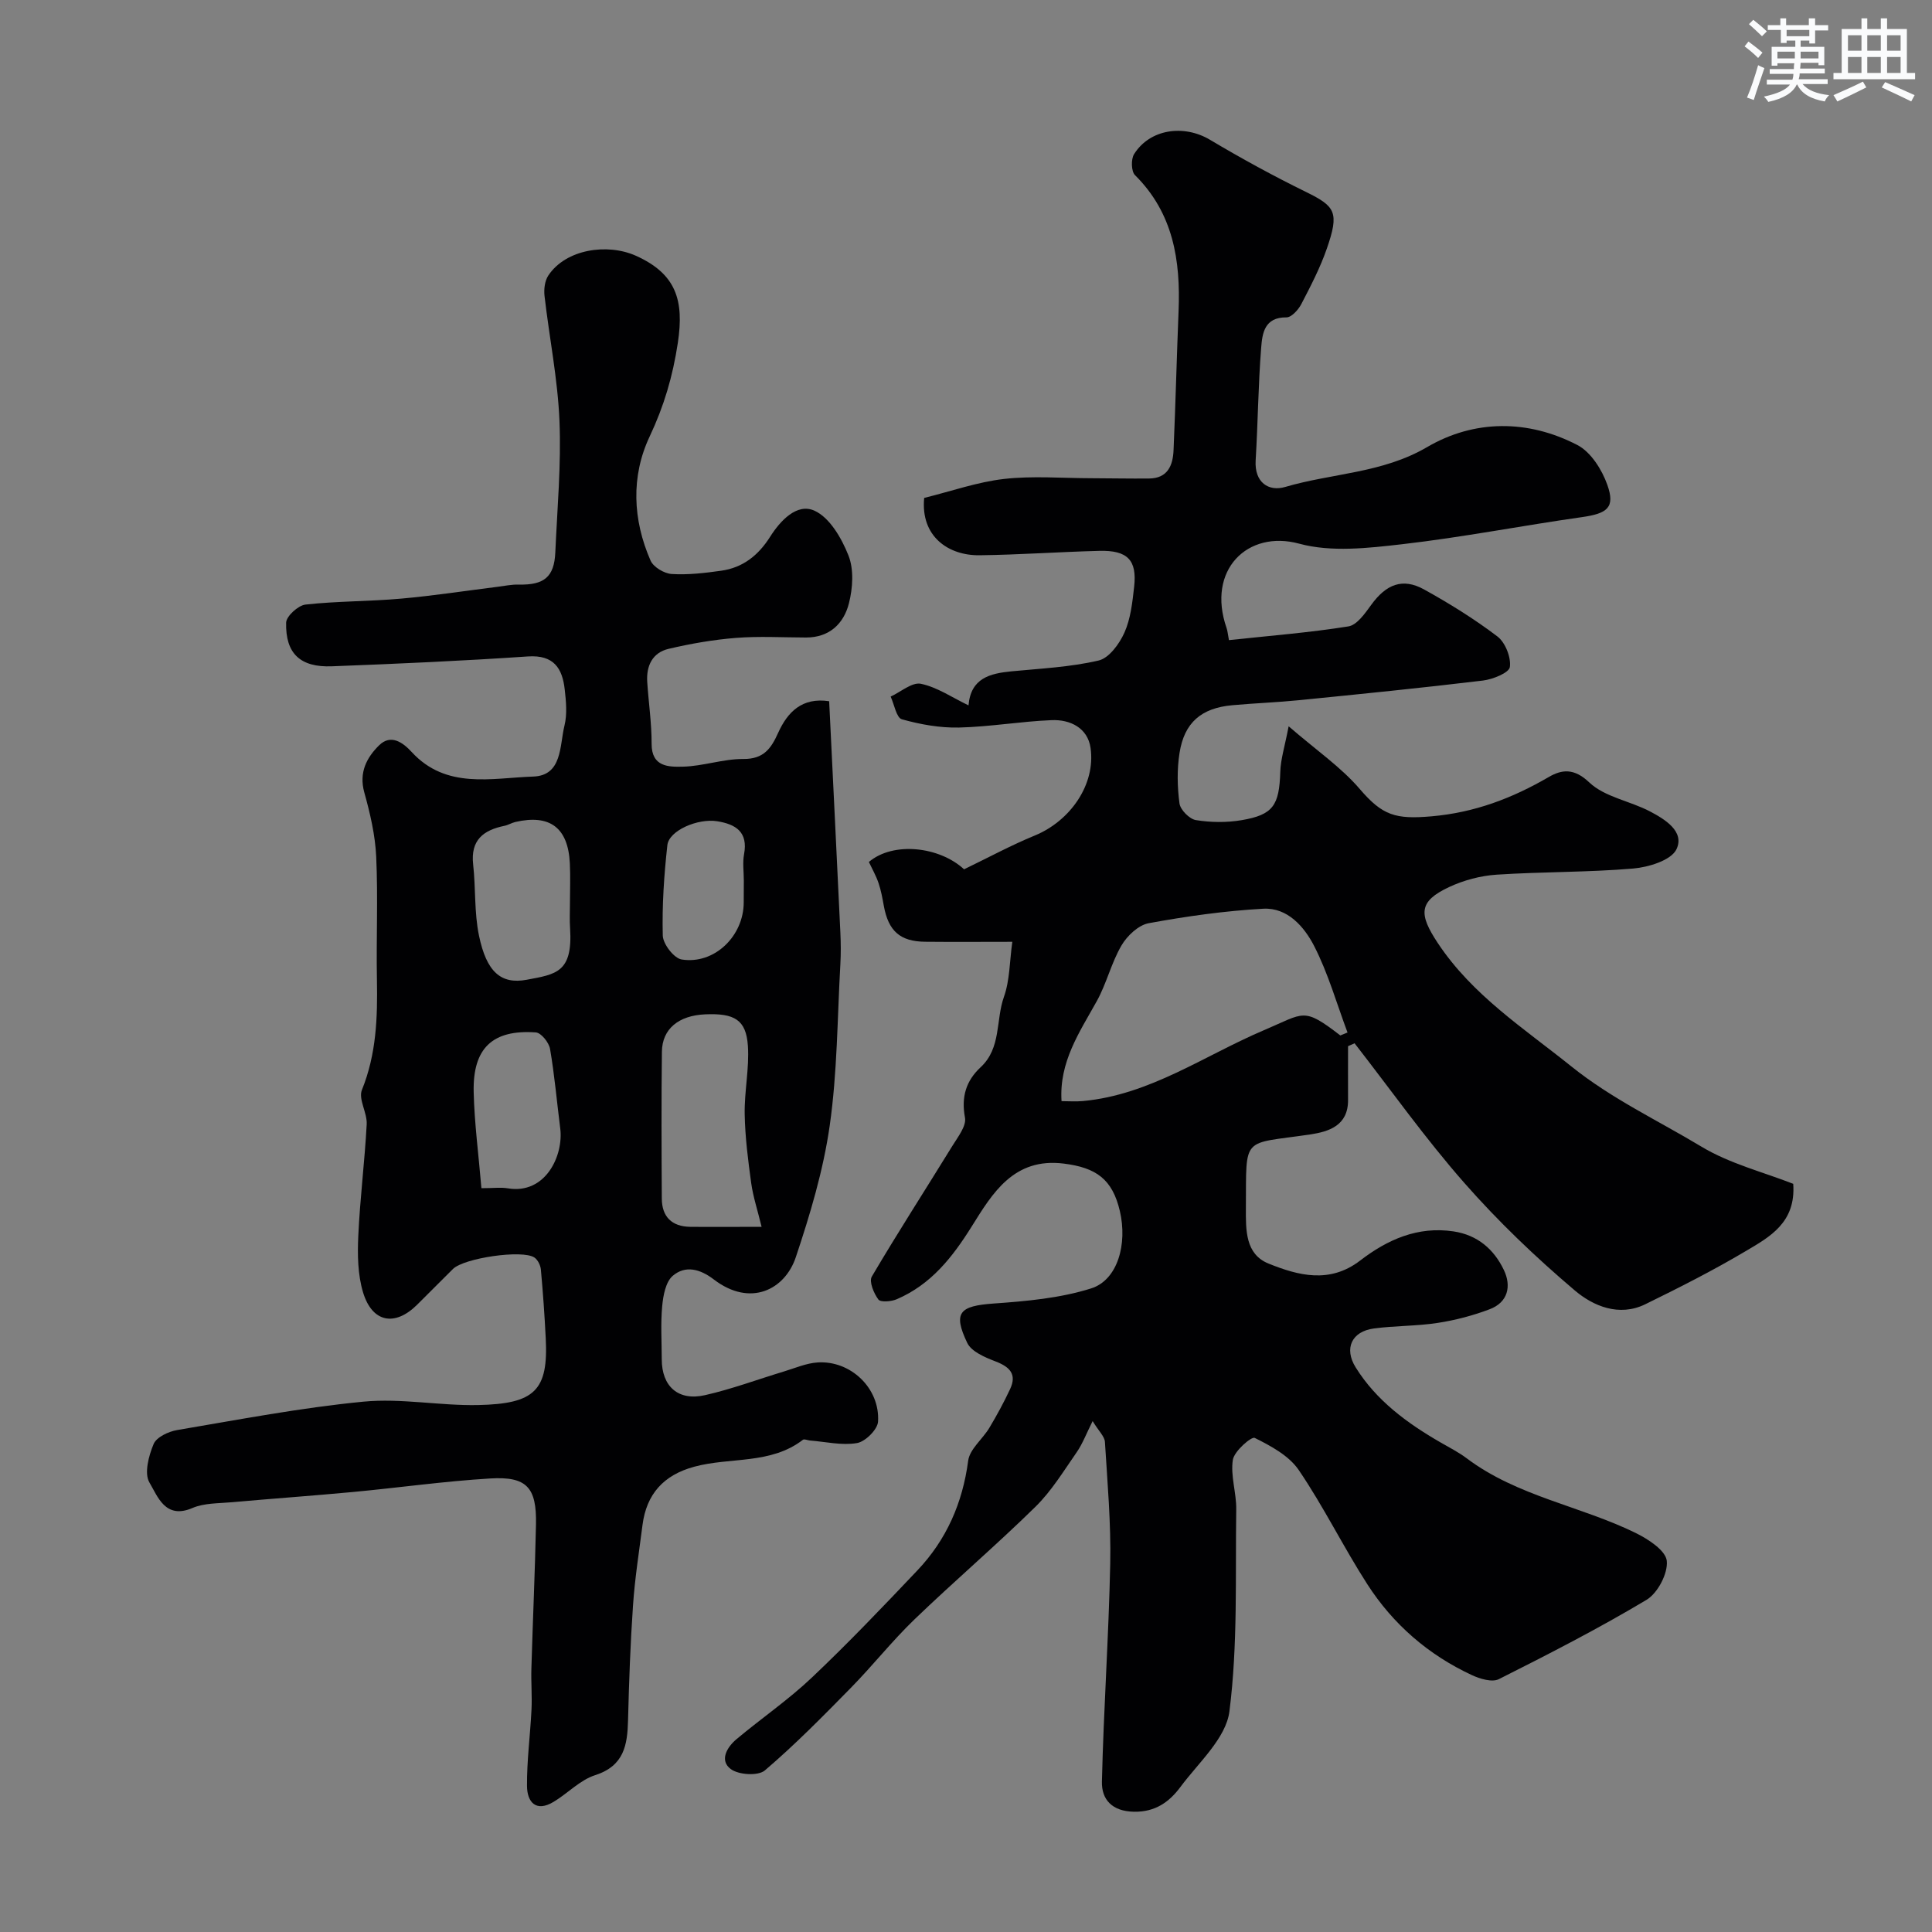
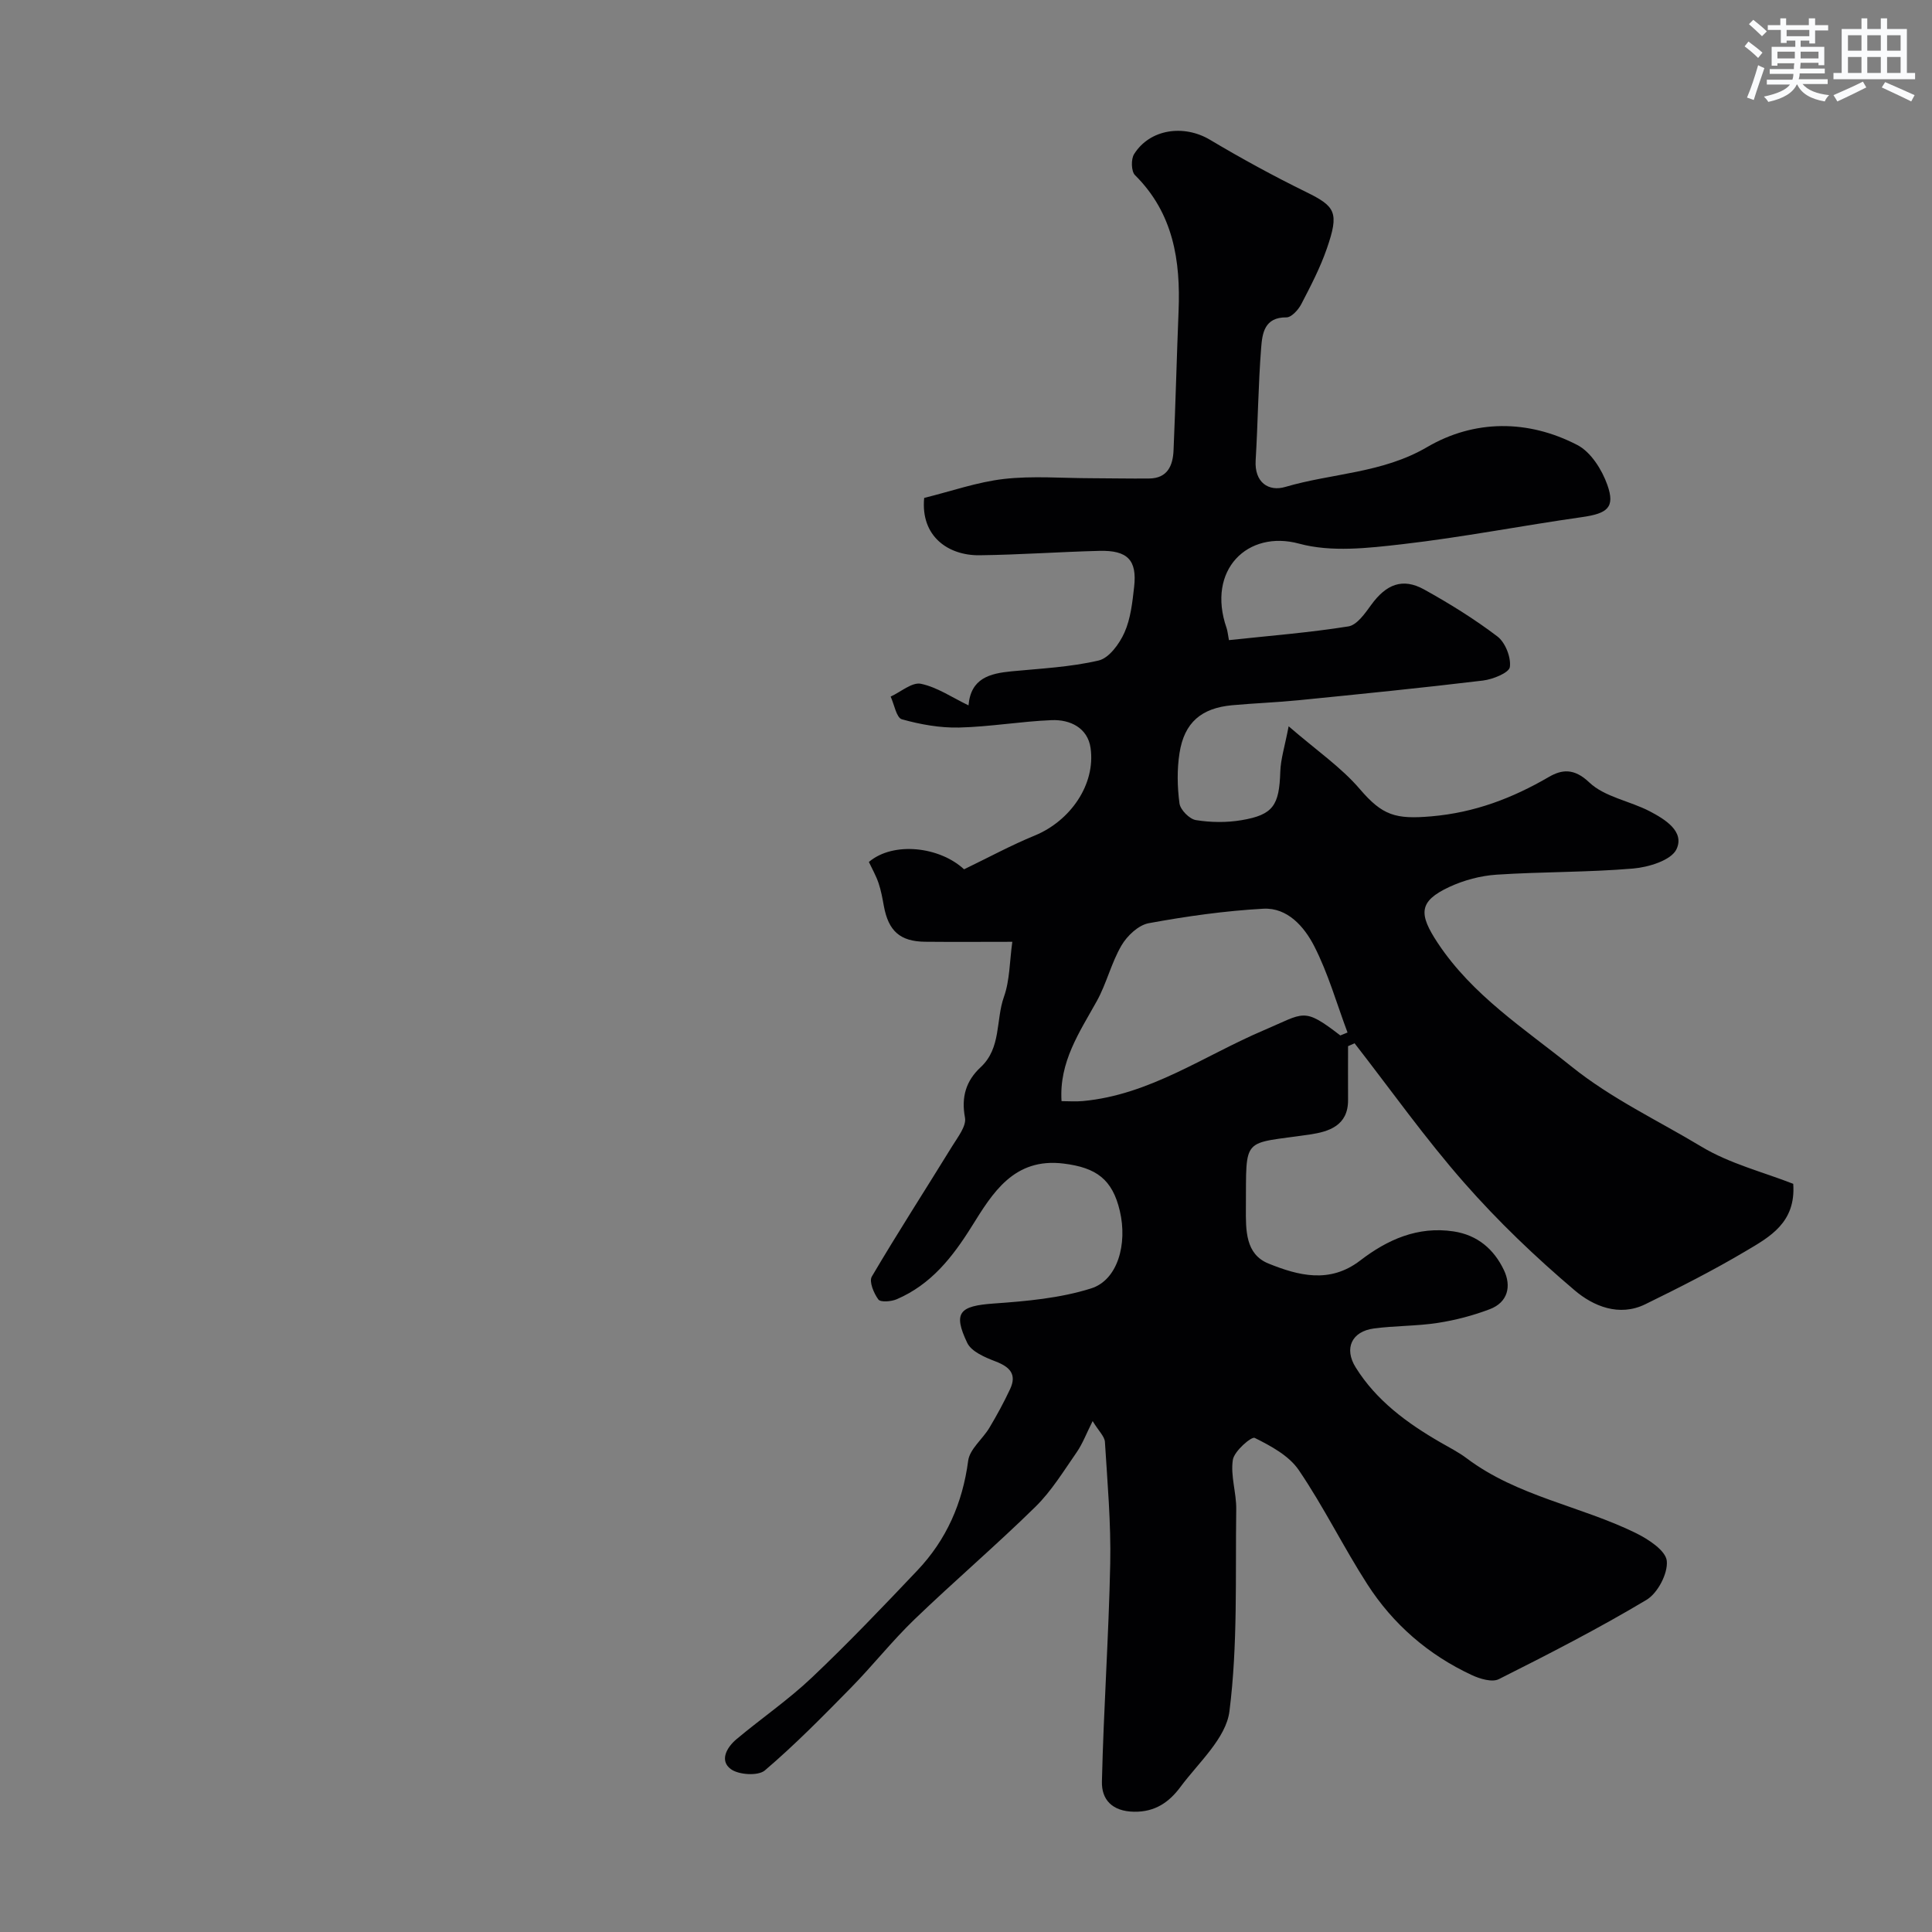
<svg xmlns="http://www.w3.org/2000/svg" enable-background="new 0 0 400 400" viewBox="0 0 400 400">
  <rect x="0" y="0" width="400" height="400" fill="#808080" stroke="none" />
  <path d="m226.22 294.22c-1.32 2.62-2.08 4.69-3.3 6.45-2.7 3.88-5.21 8.02-8.54 11.29-8.14 7.99-16.83 15.41-25.05 23.32-4.64 4.47-8.65 9.57-13.17 14.17-5.77 5.88-11.56 11.77-17.81 17.1-1.38 1.17-5.4.93-7.03-.27-2.42-1.77-.83-4.53 1.15-6.19 5.15-4.32 10.75-8.15 15.61-12.76 7.54-7.14 14.71-14.66 21.86-22.2 6.01-6.34 9.35-13.93 10.51-22.7.32-2.42 2.99-4.48 4.39-6.82 1.55-2.59 3-5.26 4.28-7.99 1.47-3.12-.08-4.63-3.02-5.76-2.16-.83-4.97-2.01-5.84-3.82-3.01-6.31-1.59-7.66 5.47-8.16 6.79-.48 13.76-1.1 20.18-3.13 5.49-1.73 7.55-9.18 5.94-16.03-1.54-6.57-4.88-8.97-11.6-9.81-10.36-1.3-14.78 6.15-19.04 12.97-4.04 6.47-8.46 12.06-15.54 15.11-1.13.49-3.35.67-3.81.06-.95-1.28-1.97-3.72-1.36-4.75 5.37-9.12 11.12-18.02 16.67-27.04 1.14-1.85 2.94-4.13 2.62-5.86-.81-4.3.23-7.65 3.25-10.45 4.29-3.99 3.1-9.74 4.81-14.55 1.23-3.45 1.17-7.36 1.74-11.41-6.07 0-12.06.05-18.04-.01-5.2-.05-7.61-2.22-8.56-7.41-.29-1.6-.58-3.22-1.1-4.75s-1.34-2.96-2-4.36c5.08-4.3 14.65-3.17 19.71 1.52 5.11-2.47 9.76-4.99 14.63-6.99 7.34-3.01 12.64-10.55 11.56-18.13-.59-4.14-4.2-5.93-8.09-5.76-6.39.26-12.76 1.38-19.15 1.53-3.95.09-8.01-.64-11.83-1.71-1.13-.32-1.57-3.07-2.32-4.7 2.1-.96 4.43-3.03 6.26-2.65 3.37.7 6.45 2.83 9.86 4.47.48-5.65 4.43-6.61 8.91-7.05 6.04-.58 12.16-.87 18.03-2.24 2.16-.5 4.3-3.45 5.34-5.77 1.29-2.89 1.65-6.27 2.01-9.48.63-5.54-1.36-7.6-7.21-7.45-8.27.21-16.53.81-24.8.91-6.44.08-12.23-3.88-11.46-11.87 5.66-1.4 11.03-3.3 16.54-3.93 5.92-.67 11.98-.16 17.98-.15 4.02.01 8.04.1 12.06.06 3.83-.04 4.92-2.71 5.05-5.85.42-9.59.65-19.19 1.04-28.78.43-10.5-1.08-20.3-9.02-28.18-.79-.78-.85-3.3-.19-4.35 3.27-5.22 10.3-6.19 15.7-2.98 6.5 3.87 13.16 7.51 19.95 10.84 6.04 2.97 6.86 4.19 4.26 11.69-1.38 3.99-3.36 7.79-5.31 11.54-.61 1.16-2.03 2.72-3.06 2.71-4.58-.05-5 3.35-5.23 6.3-.61 7.75-.67 15.53-1.14 23.29-.28 4.62 2.71 6.52 6.11 5.52 9.74-2.87 20.09-2.81 29.4-8.26 9.74-5.7 20.86-5.74 31.1-.42 2.8 1.45 5.1 5.12 6.21 8.27 1.65 4.67 0 5.9-5.23 6.65-12.42 1.76-24.76 4.18-37.22 5.61-7.07.81-14.7 1.7-21.36-.11-10.66-2.9-19.22 5.42-15.03 17.47.2.57.24 1.18.49 2.5 8.47-.91 16.65-1.55 24.73-2.84 1.79-.29 3.46-2.72 4.74-4.48 3.09-4.25 6.49-5.62 10.91-3.18 5.26 2.91 10.42 6.11 15.2 9.74 1.64 1.25 2.85 4.32 2.58 6.33-.16 1.19-3.52 2.55-5.57 2.8-12.69 1.53-25.4 2.8-38.12 4.07-4.59.46-9.21.62-13.8 1.04-6.37.58-9.91 3.57-10.9 9.88-.54 3.42-.47 7.02-.01 10.45.18 1.33 2.06 3.23 3.39 3.45 3.08.5 6.37.54 9.45.02 6.58-1.11 7.81-3.08 8.03-10.02.08-2.63.93-5.24 1.73-9.42 5.79 5.01 10.87 8.48 14.73 12.99 4.71 5.5 7.4 6.3 14.87 5.65 8.92-.78 16.69-3.74 24.26-8.14 2.68-1.56 5.22-1.89 8.38 1.12 3.19 3.03 8.41 3.83 12.54 5.99 3.13 1.64 7.25 4.16 5.52 7.84-1.08 2.29-5.77 3.73-8.97 4-9.39.8-18.86.65-28.27 1.27-3.33.22-6.81 1.15-9.83 2.56-6.32 2.96-6.36 5.56-2.33 11.63 7.19 10.82 17.85 17.65 27.67 25.54 8.3 6.67 17.89 11.16 26.89 16.58 5.88 3.54 12.86 5.28 19.01 7.7.58 8.04-4.89 11-9.82 13.92-6.74 4-13.76 7.56-20.81 11.01-5.42 2.65-10.79.38-14.61-2.87-8.11-6.88-15.88-14.3-22.89-22.29-8.07-9.18-15.17-19.21-22.69-28.87-.45.2-.9.4-1.35.6 0 3.72-.02 7.44 0 11.15.03 5.31-3.98 6.55-7.88 7.13-14.23 2.11-13.17.08-13.27 15.16-.03 4.66-.12 9.63 4.69 11.57 6.15 2.48 12.65 4.22 18.97-.63 5.61-4.31 11.9-7.15 19.34-6.03 4.98.75 8.37 3.72 10.41 7.99 1.59 3.32.87 6.68-2.93 8.12-3.45 1.31-7.1 2.27-10.74 2.83-4.38.68-8.87.57-13.26 1.16-4.55.61-6.22 4.1-3.75 8.06 4.28 6.87 10.64 11.53 17.55 15.52 1.84 1.06 3.75 2.03 5.44 3.3 10.49 7.89 23.57 9.85 35.03 15.48 2.58 1.27 6.18 3.62 6.39 5.76.26 2.6-1.88 6.68-4.21 8.07-9.92 5.93-20.23 11.22-30.56 16.41-1.39.7-3.92-.06-5.59-.84-8.99-4.18-16.3-10.51-21.64-18.81-4.97-7.72-9.03-16.04-14.19-23.63-2.02-2.98-5.77-5-9.13-6.67-.67-.33-4.24 2.74-4.52 4.54-.52 3.3.75 6.83.7 10.26-.2 13.96.34 28.04-1.41 41.82-.71 5.57-6.4 10.61-10.15 15.66-2.29 3.08-5.19 5.2-9.61 5.12-4.54-.08-6.73-2.53-6.64-6.24.35-15.04 1.41-30.07 1.72-45.11.17-8.41-.58-16.84-1.1-25.25-.09-1.12-1.27-2.19-2.54-4.28zm51.28-79.84c.5-.2.99-.41 1.49-.61-2.25-6-4.01-12.26-6.92-17.93-2.03-3.94-5.49-7.97-10.51-7.7-7.95.44-15.89 1.56-23.73 3-2.13.39-4.47 2.6-5.64 4.61-2.11 3.6-3.08 7.86-5.11 11.52-3.59 6.46-7.82 12.59-7.3 20.71 1.46 0 2.96.12 4.43-.02 13.88-1.28 25.17-9.45 37.5-14.68 8.4-3.56 8.05-4.86 15.79 1.1z" fill="#010103" />
-   <path d="m171.67 145.18c.79 16.23 1.57 32.07 2.32 47.91.1 2.16.12 4.34 0 6.5-.63 11.17-.63 22.44-2.21 33.48-1.32 9.23-4.05 18.35-7.02 27.23-2.25 6.71-9.4 10.39-16.97 4.6-2.87-2.2-5.9-2.97-8.5-.76-1.47 1.26-1.99 4.09-2.19 6.29-.34 3.63-.1 7.32-.09 10.99 0 5.61 3.39 8.7 8.97 7.43 5.52-1.25 10.86-3.25 16.29-4.89 2.32-.7 4.63-1.72 7-1.88 6.84-.45 12.94 5.34 12.52 12.25-.1 1.63-2.62 4.14-4.35 4.44-3.13.54-6.49-.27-9.76-.53-.49-.04-1.16-.36-1.44-.15-6.69 5.16-15.05 3.55-22.51 5.58-6.34 1.72-9.89 5.66-10.71 12.09-.71 5.53-1.58 11.04-1.96 16.59-.55 7.92-.83 15.86-1.03 23.8-.13 5.15-.82 9.45-6.81 11.38-3.13 1-5.66 3.75-8.58 5.51-3.7 2.24-5.51.03-5.53-3.28-.04-5.26.67-10.52.93-15.79.14-2.85-.11-5.71-.02-8.56.29-9.93.74-19.86.95-29.8.16-7.7-1.95-9.96-9.47-9.51-9.49.57-18.93 1.91-28.4 2.8-8.35.78-16.72 1.37-25.08 2.12-2.76.25-5.74.15-8.19 1.2-5.63 2.42-7.2-2.45-8.89-5.28-1.12-1.88-.16-5.54.87-7.98.6-1.42 3.07-2.58 4.86-2.88 12.82-2.17 25.64-4.63 38.56-5.88 7.83-.76 15.86.87 23.78.7 11.72-.25 14.53-3.03 13.98-13.81-.24-4.76-.57-9.51-1.01-14.26-.08-.87-.64-2-1.33-2.47-2.5-1.69-14.59.11-16.86 2.36-2.48 2.46-4.95 4.94-7.43 7.41-4.59 4.56-9.29 3.72-11.19-2.55-1.11-3.67-1.17-7.81-.99-11.7.35-7.71 1.33-15.4 1.74-23.11.13-2.37-1.76-5.2-.99-7.11 3-7.41 3.25-15 3.11-22.77-.16-8.5.24-17.01-.15-25.49-.2-4.48-1.26-9-2.47-13.35-1.14-4.12.5-7.21 3.07-9.74 2.43-2.39 4.92-.6 6.74 1.38 7.16 7.79 16.53 5.38 25.15 5.09 6.07-.2 5.46-6.4 6.49-10.56.58-2.35.33-5 .05-7.47-.49-4.41-2.28-7.2-7.62-6.84-13.52.92-27.06 1.52-40.6 2.04-6.53.25-9.61-2.64-9.46-9.03.03-1.34 2.49-3.58 4.01-3.75 6.56-.73 13.2-.64 19.78-1.23 6.68-.59 13.33-1.62 19.99-2.45 1.46-.18 2.93-.5 4.39-.46 5.24.12 7.33-1.57 7.56-6.64.4-9.1 1.24-18.22.86-27.29-.36-8.63-2.1-17.2-3.09-25.81-.16-1.39.04-3.14.79-4.26 3.65-5.48 12.25-6.71 18.12-4.08 8.38 3.76 10.01 9.27 8.69 18.02-1.05 6.95-2.86 13.09-5.84 19.41-3.89 8.25-3.51 17.22.19 25.68.59 1.35 2.82 2.68 4.37 2.78 3.4.21 6.87-.2 10.27-.68 4.47-.63 7.67-3.17 10.11-7.02 2.1-3.32 5.55-7.05 9.18-5.41 3.17 1.43 5.64 5.72 7.05 9.29 1.14 2.88.89 6.73.1 9.86-1.06 4.22-4.03 7.12-8.9 7.11-4.83-.01-9.69-.3-14.49.08-4.69.37-9.38 1.19-13.97 2.27-3.31.78-4.62 3.49-4.41 6.82.28 4.28.92 8.56.91 12.84-.02 4.84 3.61 4.79 6.45 4.73 4.19-.09 8.37-1.62 12.55-1.59 4.19.03 5.73-2.15 7.19-5.4 1.95-4.31 4.94-7.41 10.57-6.56zm-13.99 108.82c-.85-3.5-1.76-6.24-2.15-9.04-.65-4.72-1.26-9.49-1.35-14.24-.09-4.74.98-9.52.66-14.22-.37-5.36-2.77-6.76-8.85-6.49-5.49.24-8.89 3.01-8.95 7.73-.12 10.13-.08 20.27-.02 30.41.02 3.76 2.07 5.78 5.83 5.85 4.47.05 8.94 0 14.83 0zm-39.68-66.8c0-2.83.12-5.66-.02-8.48-.37-7.36-4.13-10.18-11.27-8.54-.78.18-1.5.64-2.28.8-4.37.89-7.03 2.96-6.47 7.99.55 4.9.21 9.95 1.21 14.74 1.56 7.53 4.56 10.13 9.87 9.14 6.07-1.14 9.57-1.48 8.99-10.65-.12-1.67-.03-3.34-.03-5zm-18.33 58.8c2.52 0 4.04-.21 5.47.03 7.81 1.31 11.57-6.8 10.85-12.41-.7-5.49-1.17-11.01-2.11-16.46-.23-1.32-1.84-3.33-2.94-3.41-8.95-.63-13.07 3.24-12.87 12.32.15 6.5 1.02 12.97 1.6 19.93zm54.33-63.67c0-1.83-.28-3.71.05-5.48.86-4.6-1.71-6.2-5.56-6.82-4.03-.64-9.98 1.92-10.32 4.95-.69 6.21-1.11 12.49-.95 18.72.05 1.75 2.31 4.69 3.9 4.95 6.77 1.09 12.86-4.84 12.86-11.83.02-1.49.02-2.99.02-4.49z" fill="#010103" />
  <g fill="#fafbfc">
    <path d="m361.2 9.6.8-1c.9.7 1.9 1.4 2.9 2.3l-.9 1.1c-1-1-2-1.8-2.8-2.4zm.5 10.6c.9-2.1 1.6-4.3 2.3-6.7.4.2.8.4 1.3.6-.7 2.1-1.5 4.3-2.2 6.6zm.4-15.2.9-.9c1 .8 2 1.6 2.8 2.4l-1 1c-.9-.9-1.8-1.7-2.7-2.5zm12.5-1.2h1.2v1.4h2.7v1.1h-2.7v2.7h-1.2v-.6h-1.8v1.3h4.9v3.8h-1.2v-.5h-3.7c0 .4-.1.9-.1 1.2h5.1v1h-5.2c0 .5-.1.9-.2 1.2h6v1h-5.2c1.1 1.3 2.9 2 5.5 2.3-.4.4-.7.8-.9 1.3-2.9-.5-4.8-1.6-5.7-3.5h-.1c-.8 1.7-2.7 2.9-5.9 3.6-.2-.4-.6-.8-.9-1.1 2.8-.6 4.6-1.4 5.4-2.5h-4.8v-1h5.3c.1-.3.2-.7.2-1.2h-4.9v-1h5c0-.4 0-.8.1-1.2h-3.5v.5h-1.2v-3.9h4.9v-1.3h-1.8v.5h-1.2v-2.7h-2.7v-1h2.6v-1.4h1.2v1.4h4.7v-1.4zm-6.6 8.3h3.6c0-.4 0-.9 0-1.4h-3.6zm1.9-4.6h4.7v-1.3h-4.7zm6.6 3.2h-3.7v1.4h3.7z" />
    <path d="m385.3 3.8h1.3v2.2h2.8v-2.2h1.3v2.2h4.1v9.1h1.7v1.3h-16.9v-1.3h1.7v-9.1h4.1v-2.2zm.4 13.1.7 1.2c-1.8.9-3.8 1.9-6 2.9-.2-.4-.5-.8-.8-1.3 2.3-1 4.3-1.9 6.1-2.8zm-3.1-6.4h2.8v-3.2h-2.8zm0 4.6h2.8v-3.3h-2.8zm4-4.6h2.8v-3.2h-2.8zm0 4.6h2.8v-3.3h-2.8zm3.7 1.9c2.1.9 4.1 1.8 6.1 2.7l-.7 1.3c-2.2-1.1-4.2-2-6.1-2.9zm3.2-9.7h-2.8v3.2h2.8zm-2.8 7.8h2.8v-3.3h-2.8z" />
  </g>
</svg>